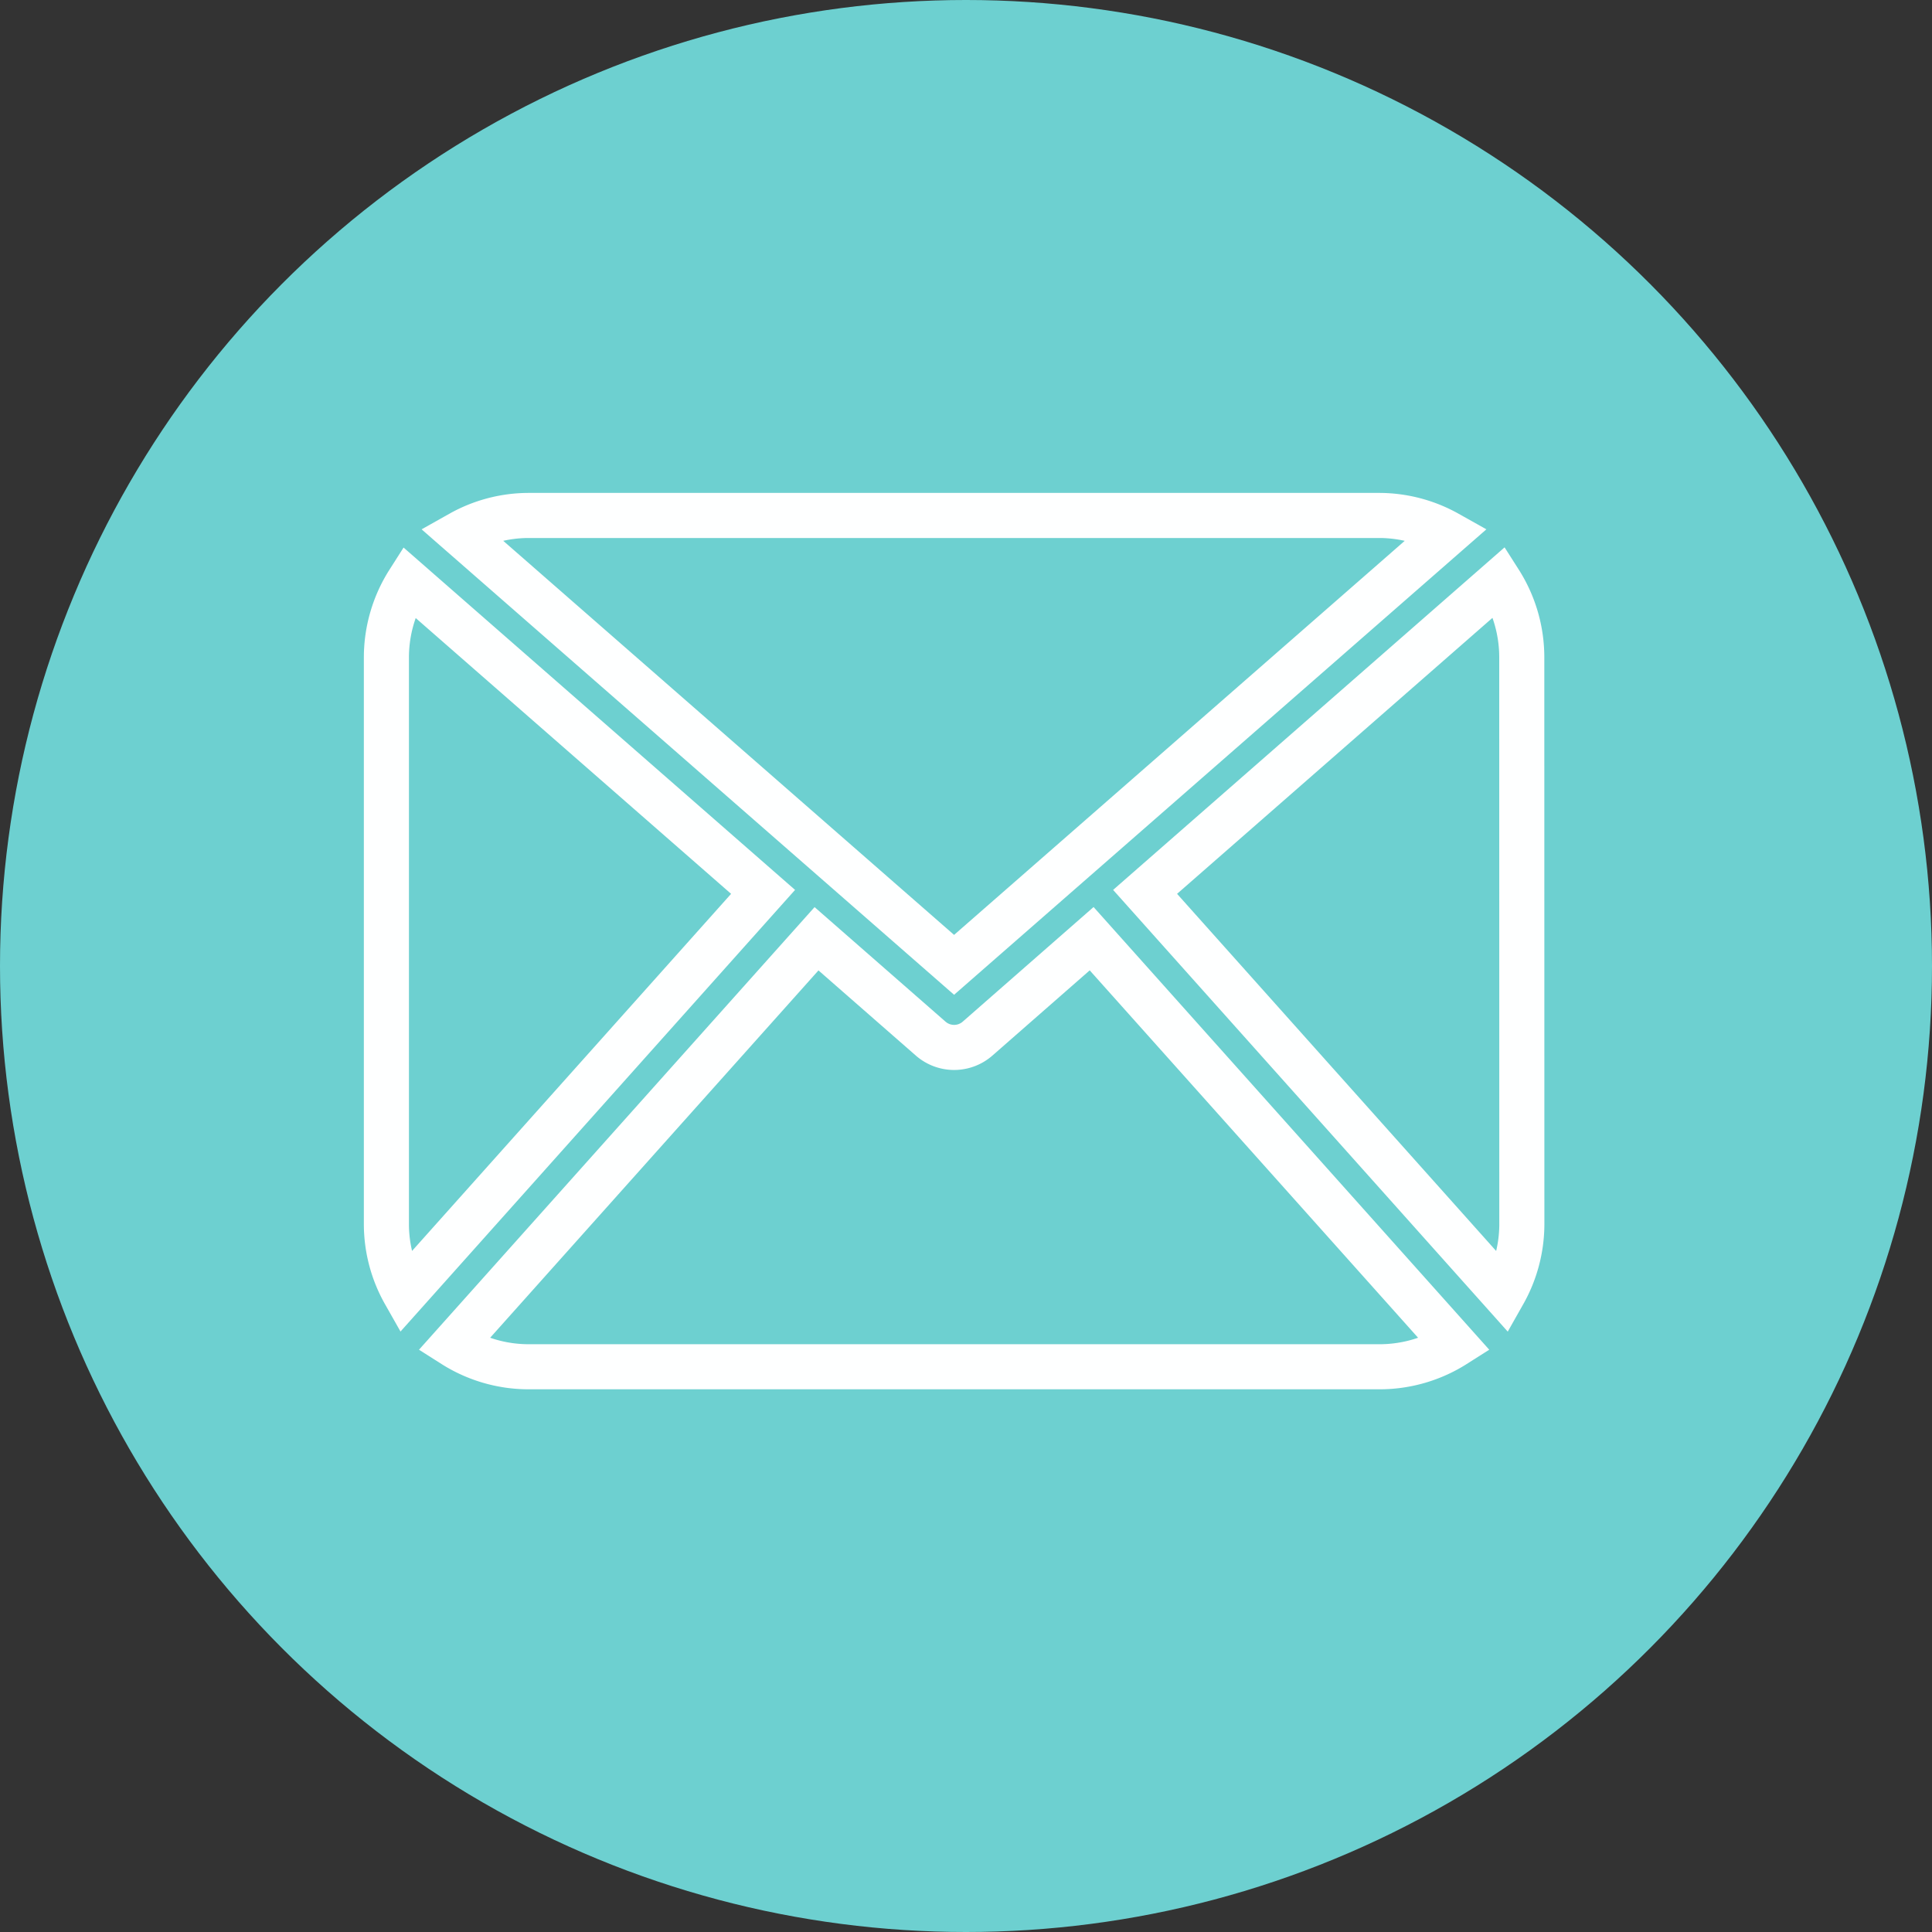
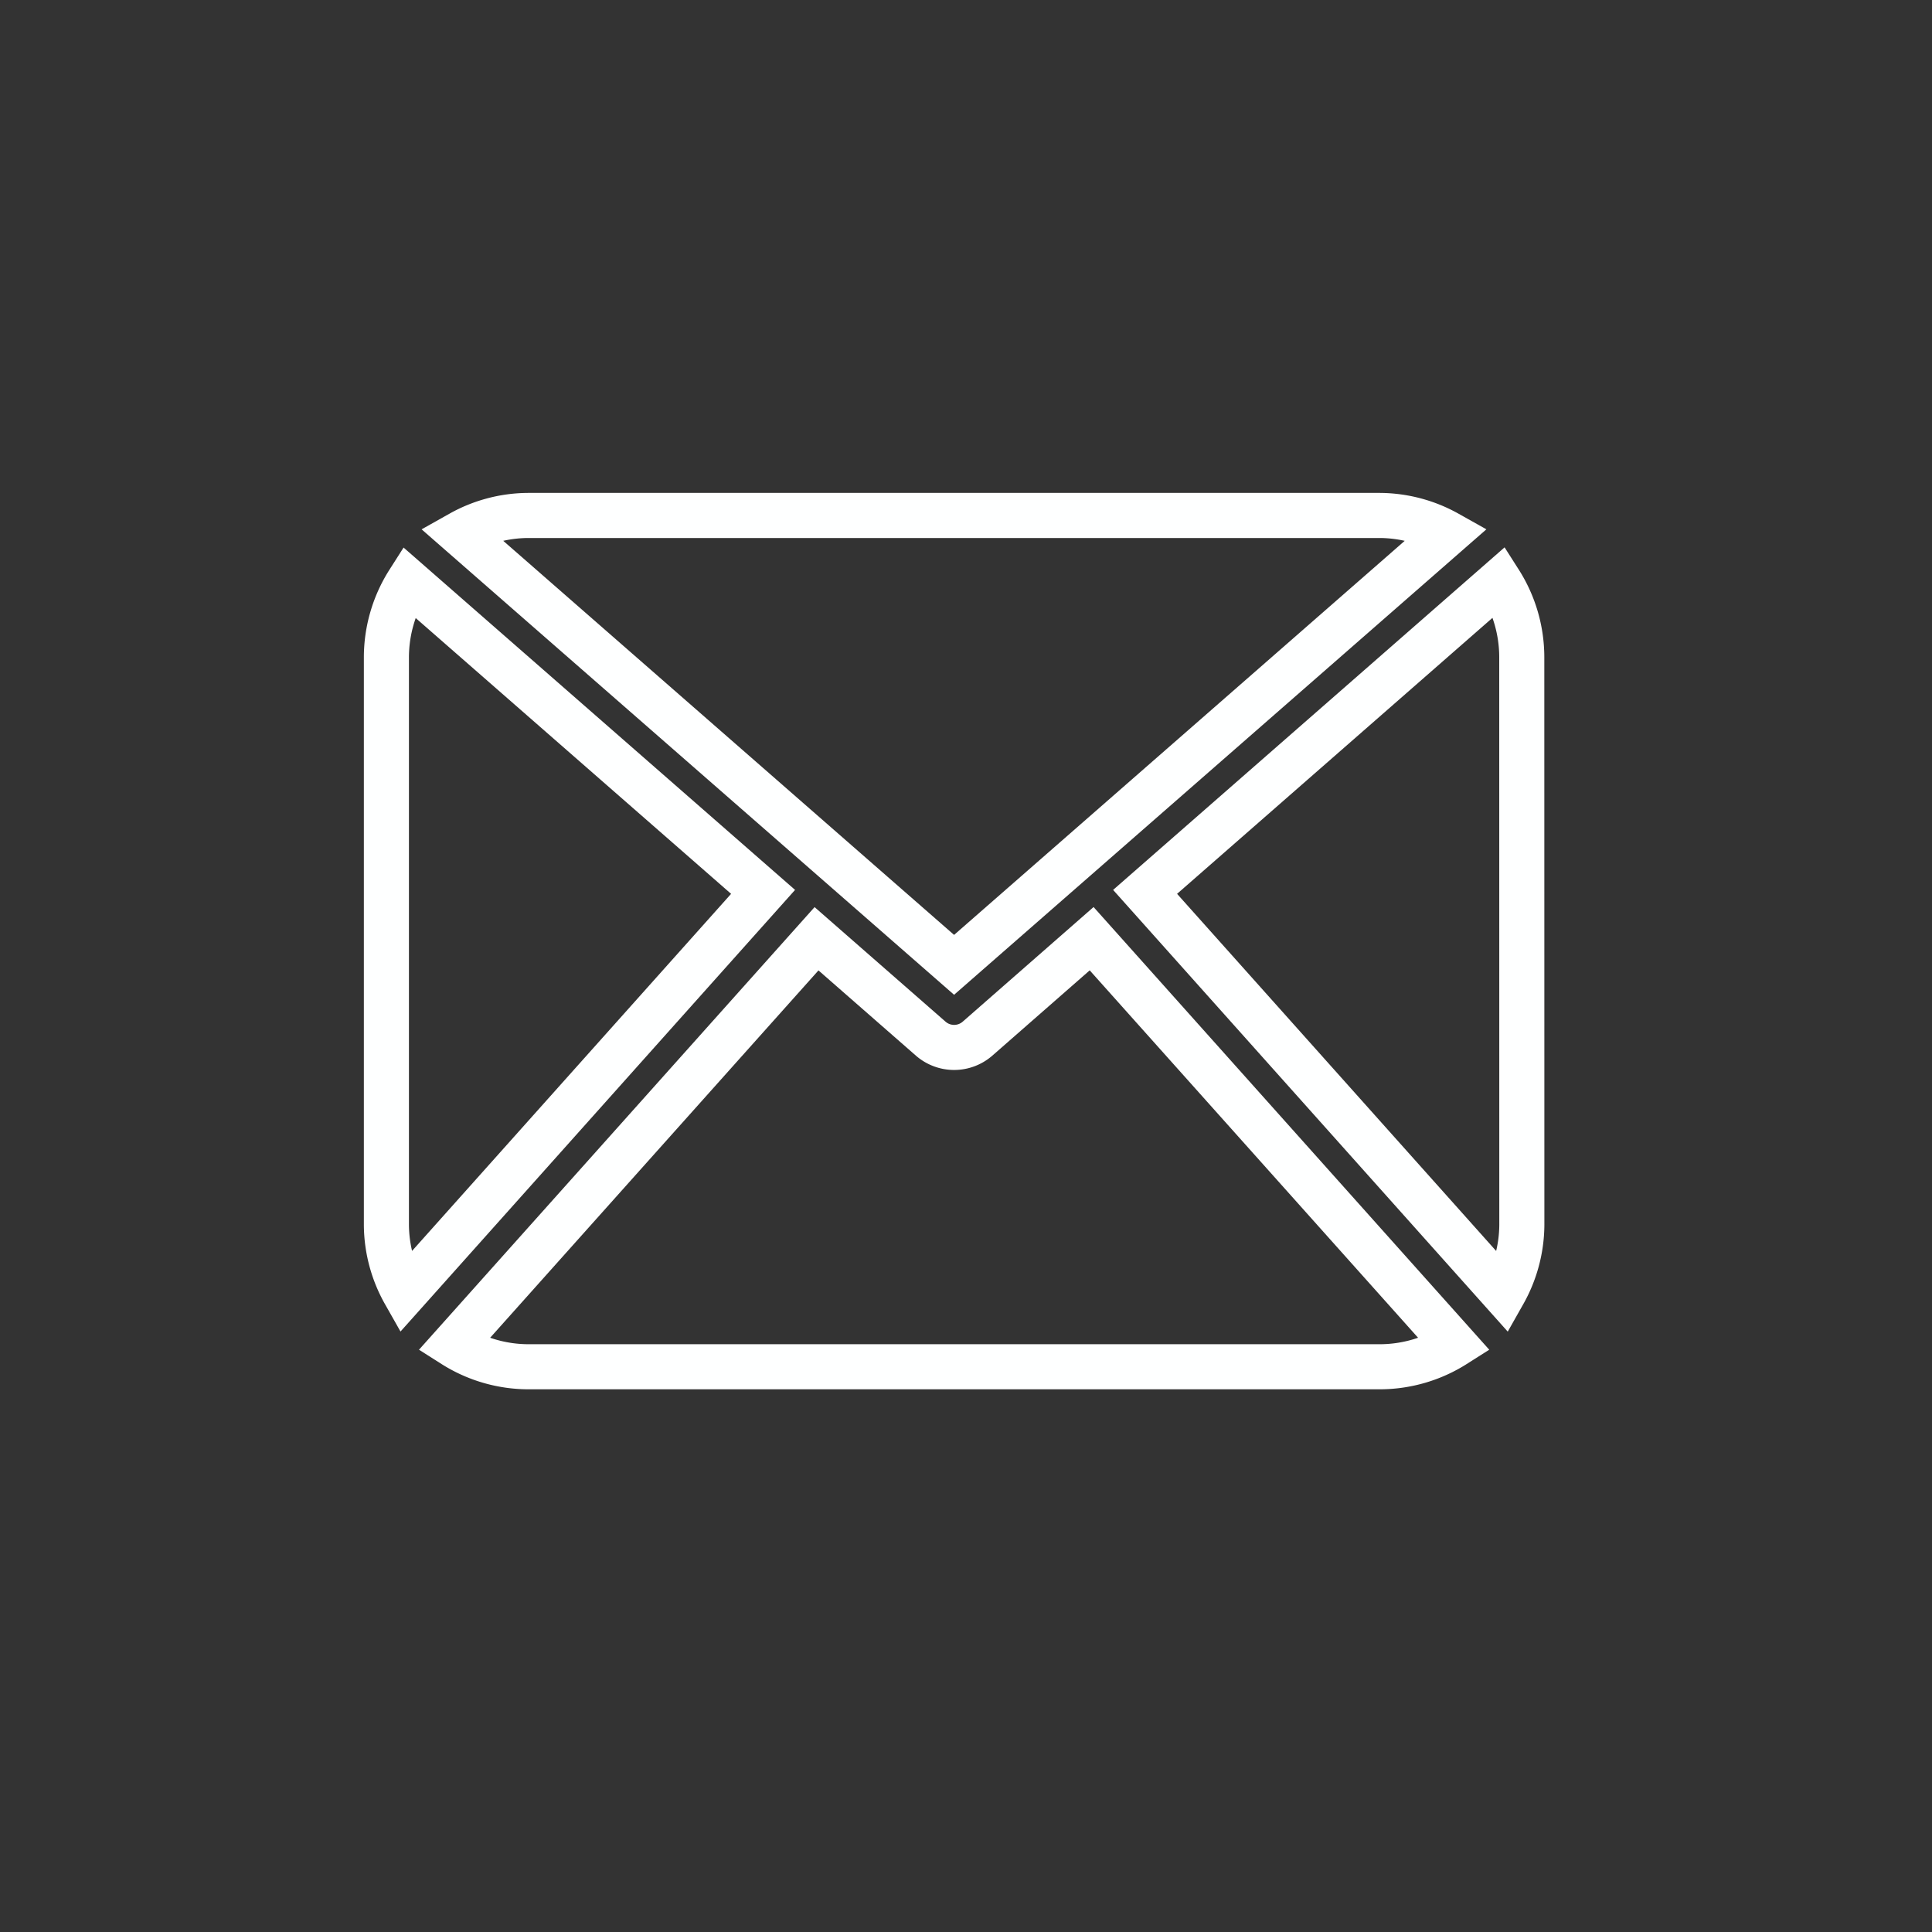
<svg xmlns="http://www.w3.org/2000/svg" width="30" height="30" viewBox="0 0 30 30">
  <rect x="0" y="0" width="30" height="30" fill="#333333" stroke="none" />
  <defs>
    <style>.a{fill:#6dd0d0;}.b{fill:none;stroke:#feffff;stroke-width:0.7px;}</style>
  </defs>
  <g transform="translate(-784 -4403)">
-     <circle class="a" cx="15" cy="15" r="15" transform="translate(784 4403)" />
    <g transform="translate(790 4411)">
      <path class="b" d="M17.631,13.171a2.184,2.184,0,0,1-.283,1.06L11.781,8l5.506-4.818a2.188,2.188,0,0,1,.343,1.171ZM8.815,9.133l7.662-6.7a2.176,2.176,0,0,0-1.05-.278H2.2a2.169,2.169,0,0,0-1.05.278Zm2.136-.406L9.178,10.28a.553.553,0,0,1-.725,0L6.679,8.728,1.042,15.035a2.177,2.177,0,0,0,1.162.339H15.427a2.177,2.177,0,0,0,1.162-.339ZM.343,3.185A2.188,2.188,0,0,0,0,4.355v8.815a2.177,2.177,0,0,0,.283,1.06L5.849,8Z" transform="translate(0 -2.151)" />
    </g>
  </g>
</svg>